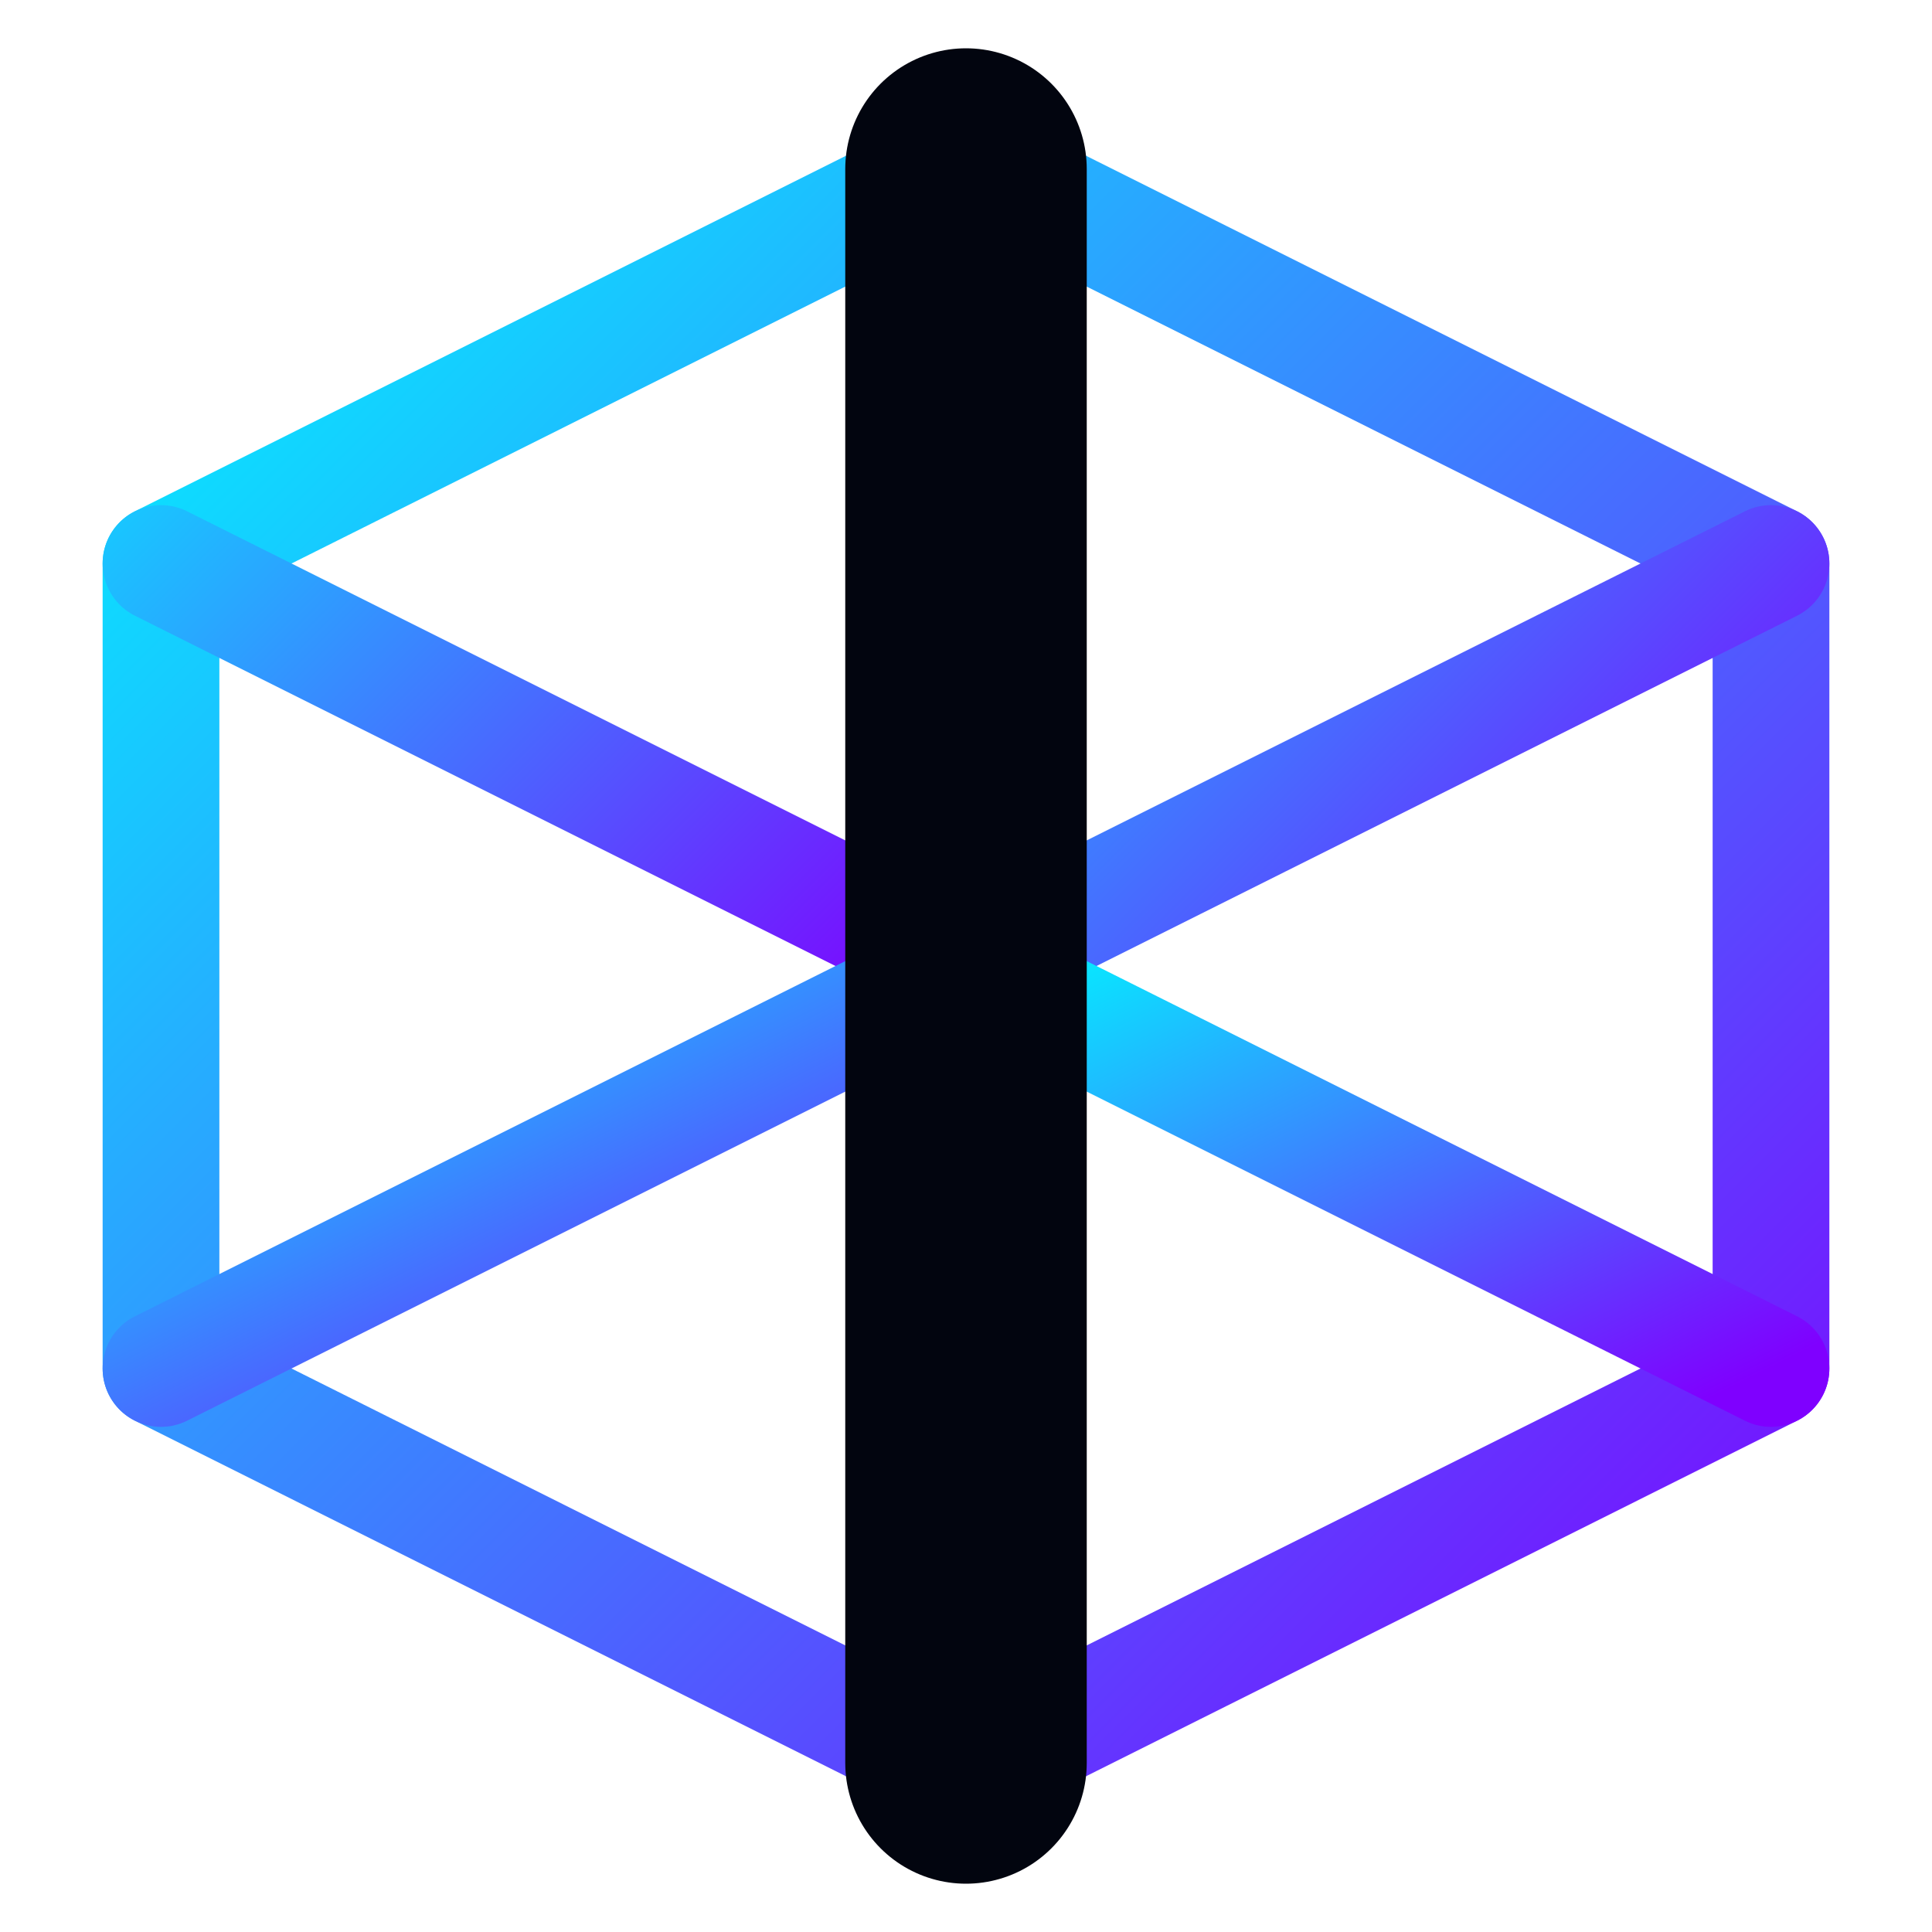
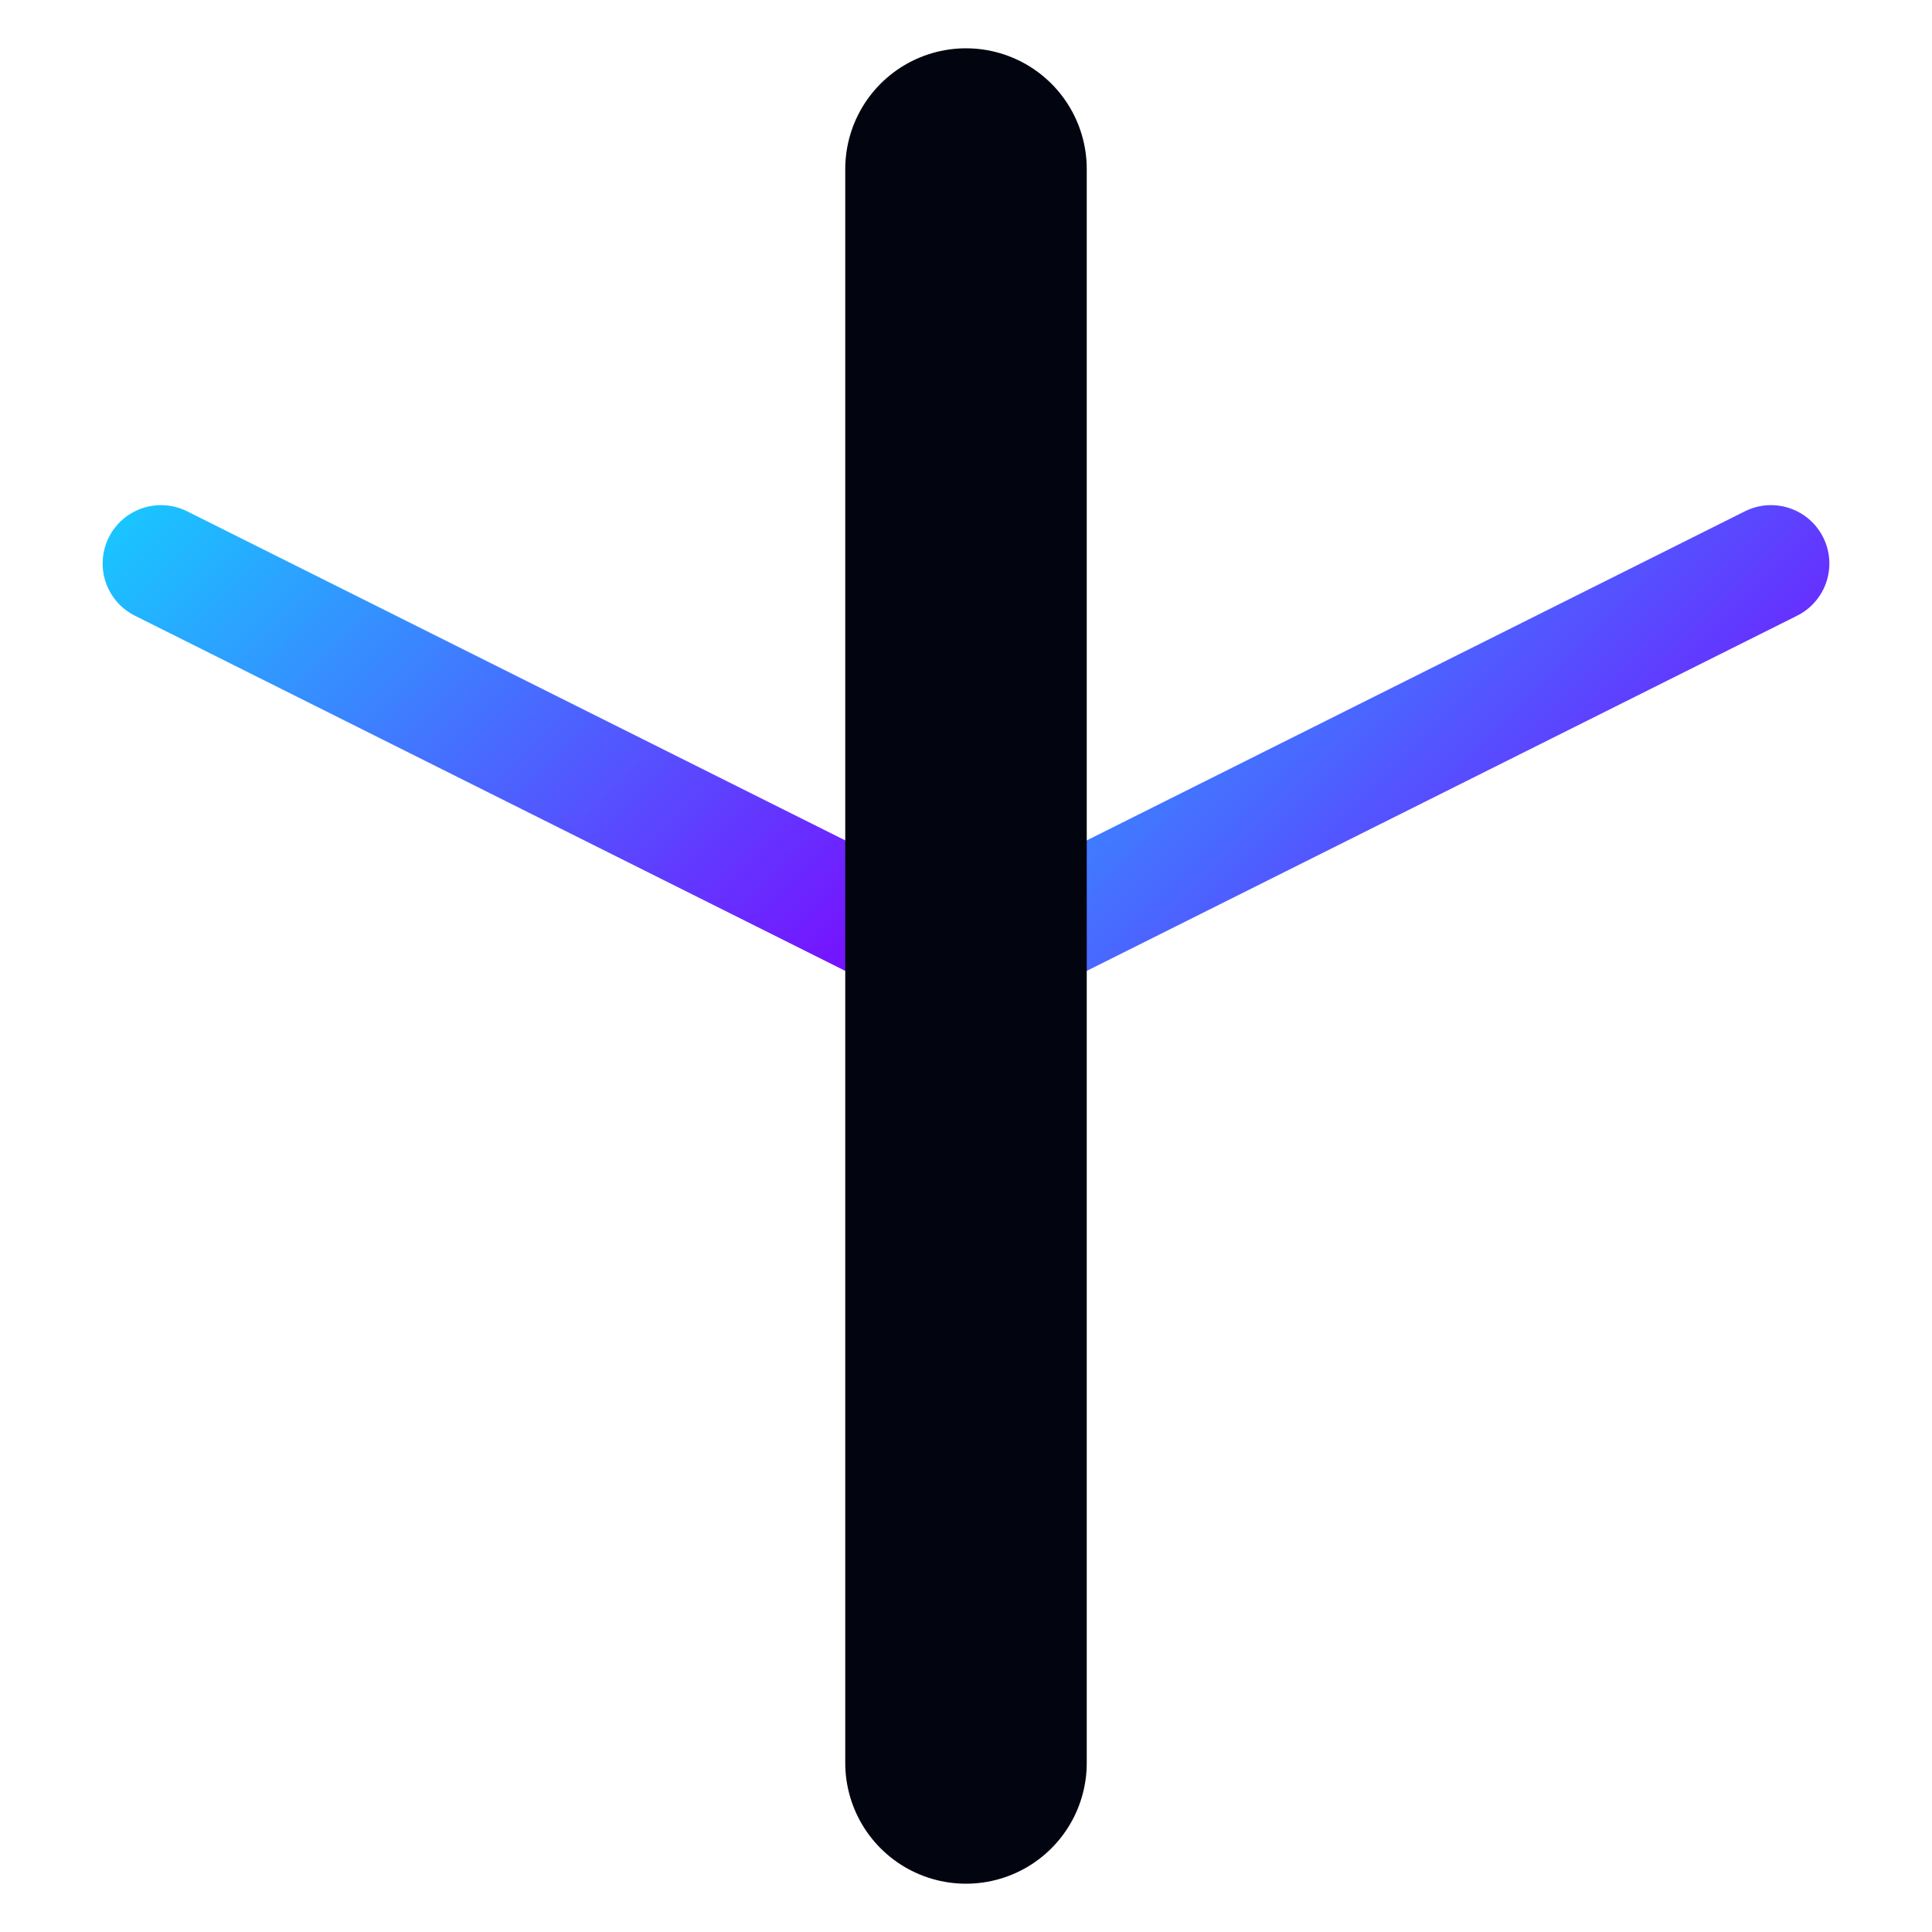
<svg xmlns="http://www.w3.org/2000/svg" width="64" height="64" viewBox="0 0 24 24" fill="none" role="img" aria-label="Neutron Analytics">
  <defs>
    <linearGradient id="logoStroke" x1="0%" y1="0%" x2="100%" y2="100%">
      <stop offset="0%" stop-color="#00f6ff" />
      <stop offset="100%" stop-color="#7f00ff" />
    </linearGradient>
    <linearGradient id="logoCore" x1="0%" y1="0%" x2="100%" y2="100%">
      <stop offset="0%" stop-color="#00f6ff" />
      <stop offset="100%" stop-color="#7f00ff" />
    </linearGradient>
  </defs>
  <circle cx="12" cy="12" r="1" fill="url(#logoCore)" opacity="0.65" />
  <g stroke="url(#logoStroke)" stroke-width="1.45" stroke-linejoin="round" stroke-linecap="round">
-     <path d="M12 2L2 7V17L12 22L22 17V7L12 2Z" />
-     <path d="M12 2V12" />
    <path d="M12 2V12L2 7" />
    <path d="M12 2V12L22 7" />
-     <path d="M12 12L2 17" />
-     <path d="M12 12L22 17" />
  </g>
  <path d="M12 2.1V21.9" stroke="#02050f" stroke-width="3" stroke-linecap="round" />
  <path d="M12 2.1V21.9" stroke="url(#logoStroke)" stroke-width="2.4" stroke-linecap="round" />
</svg>